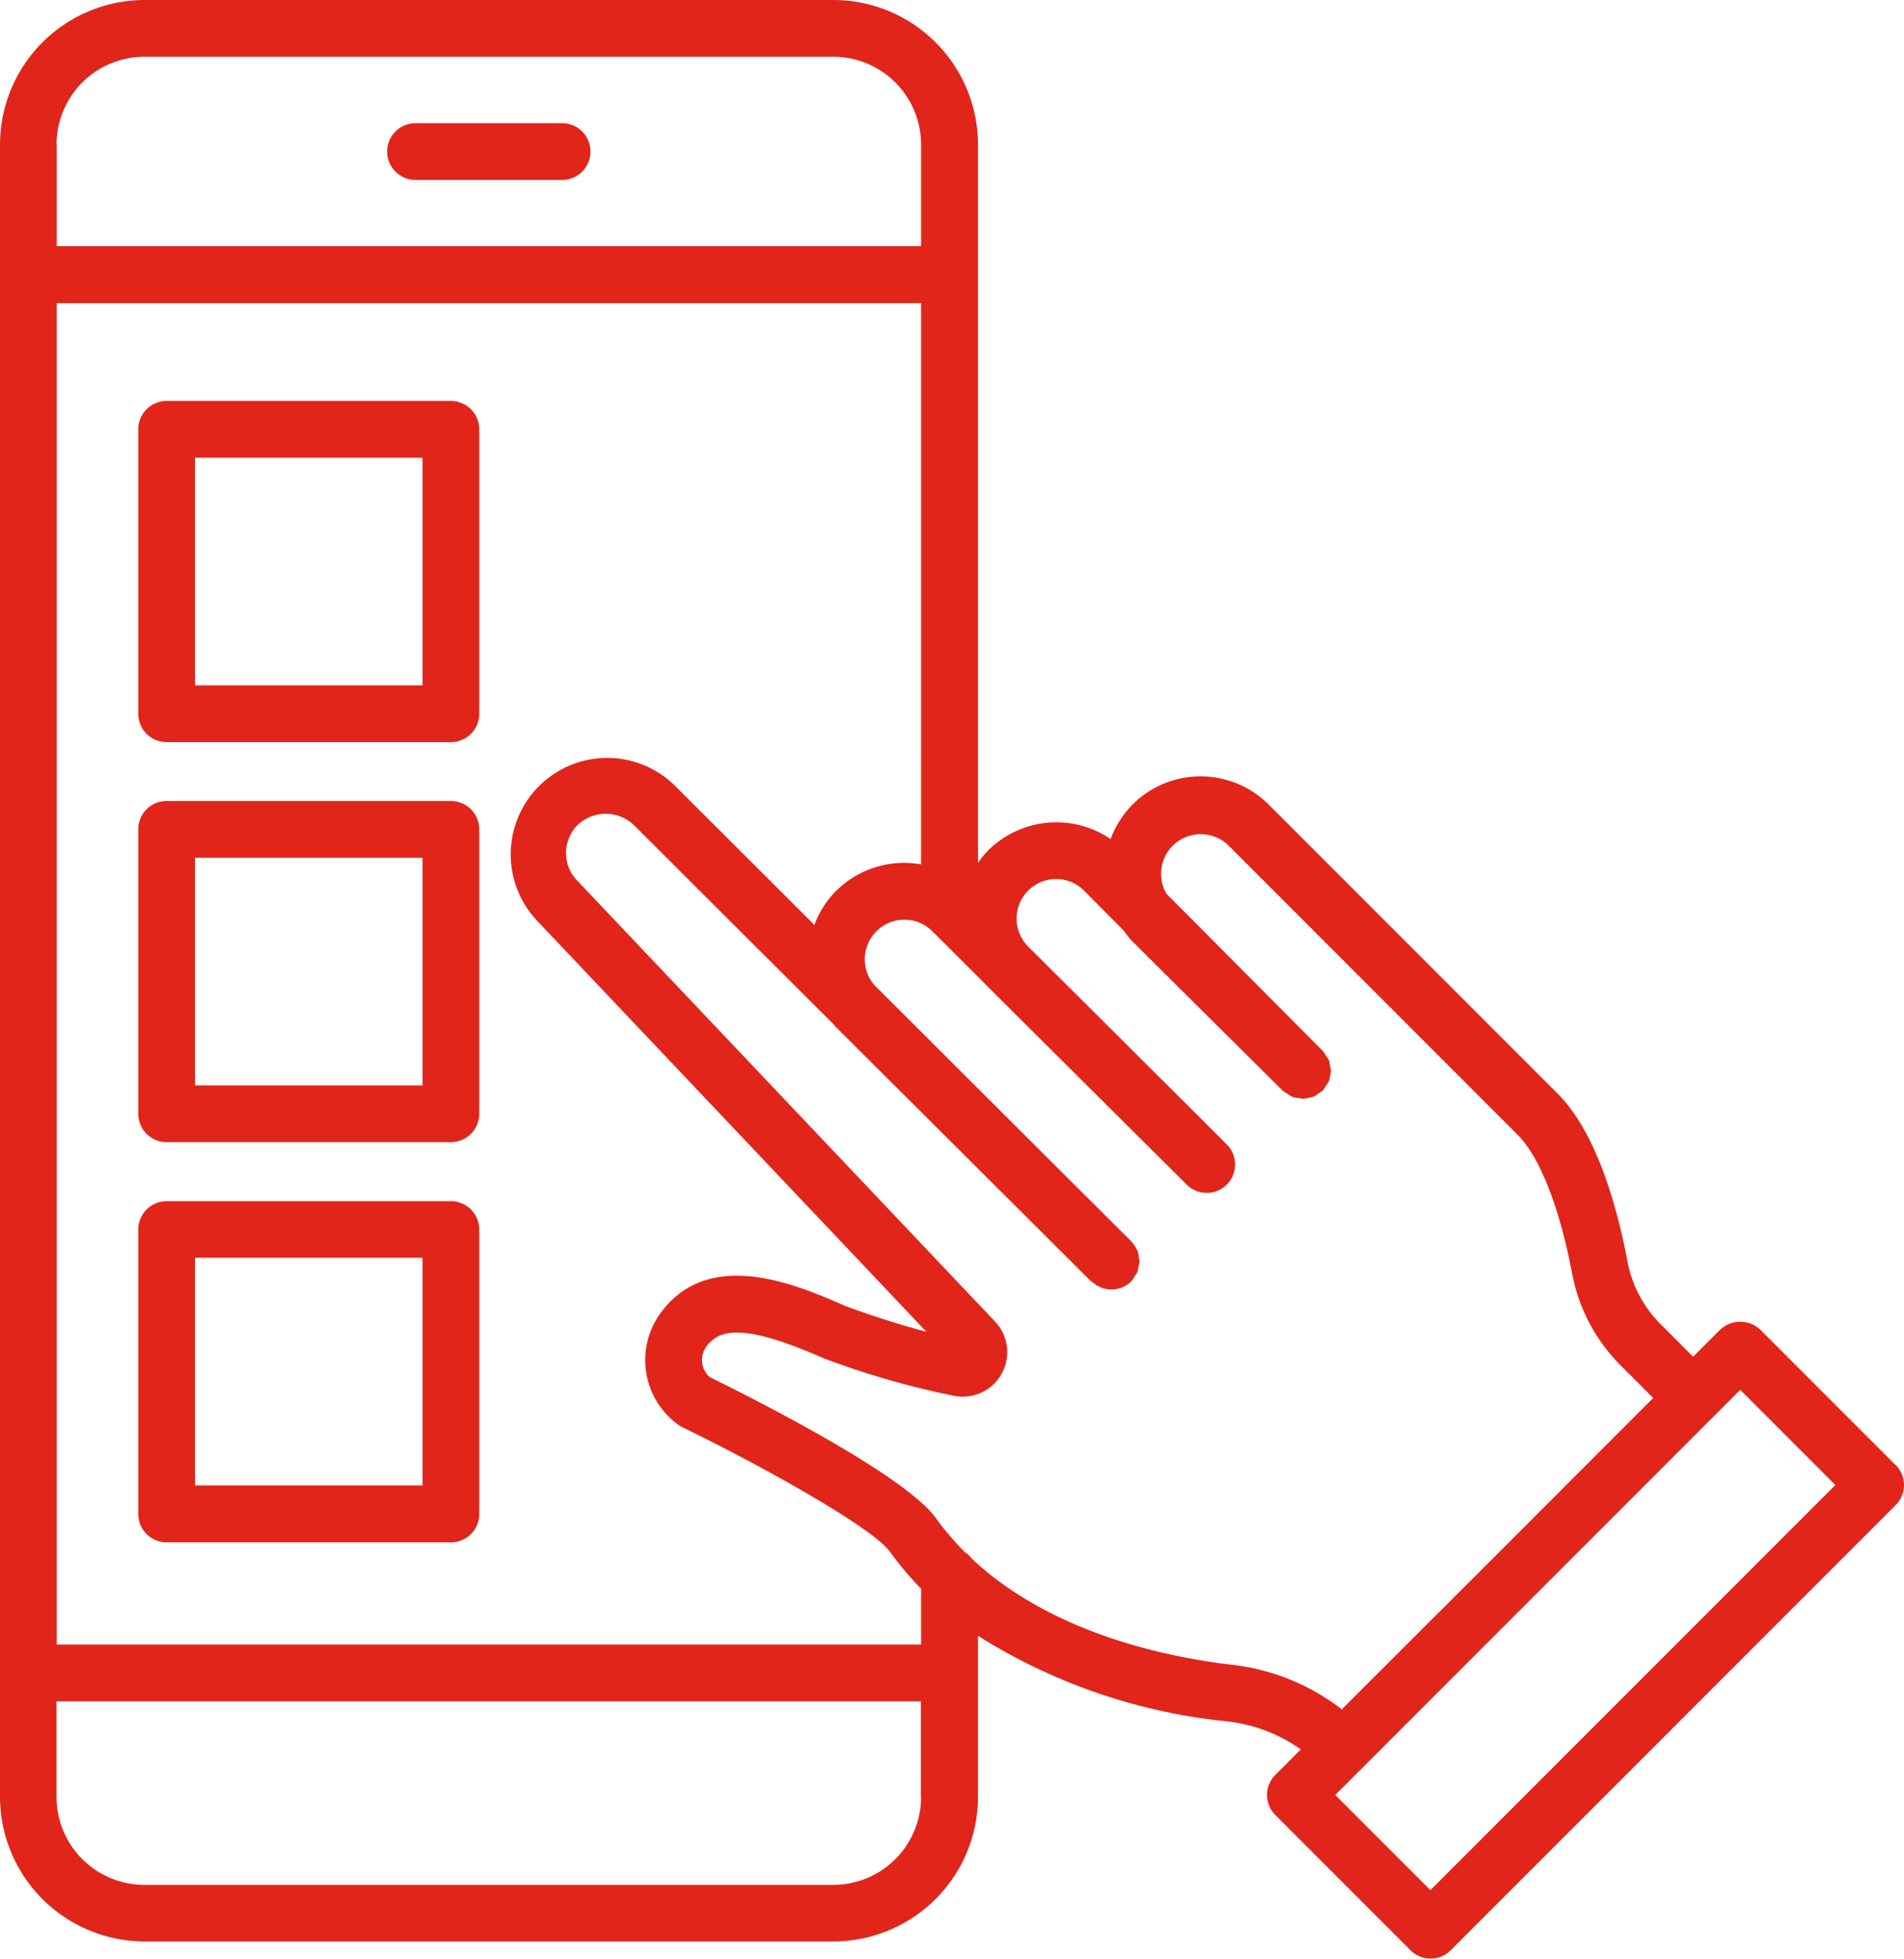
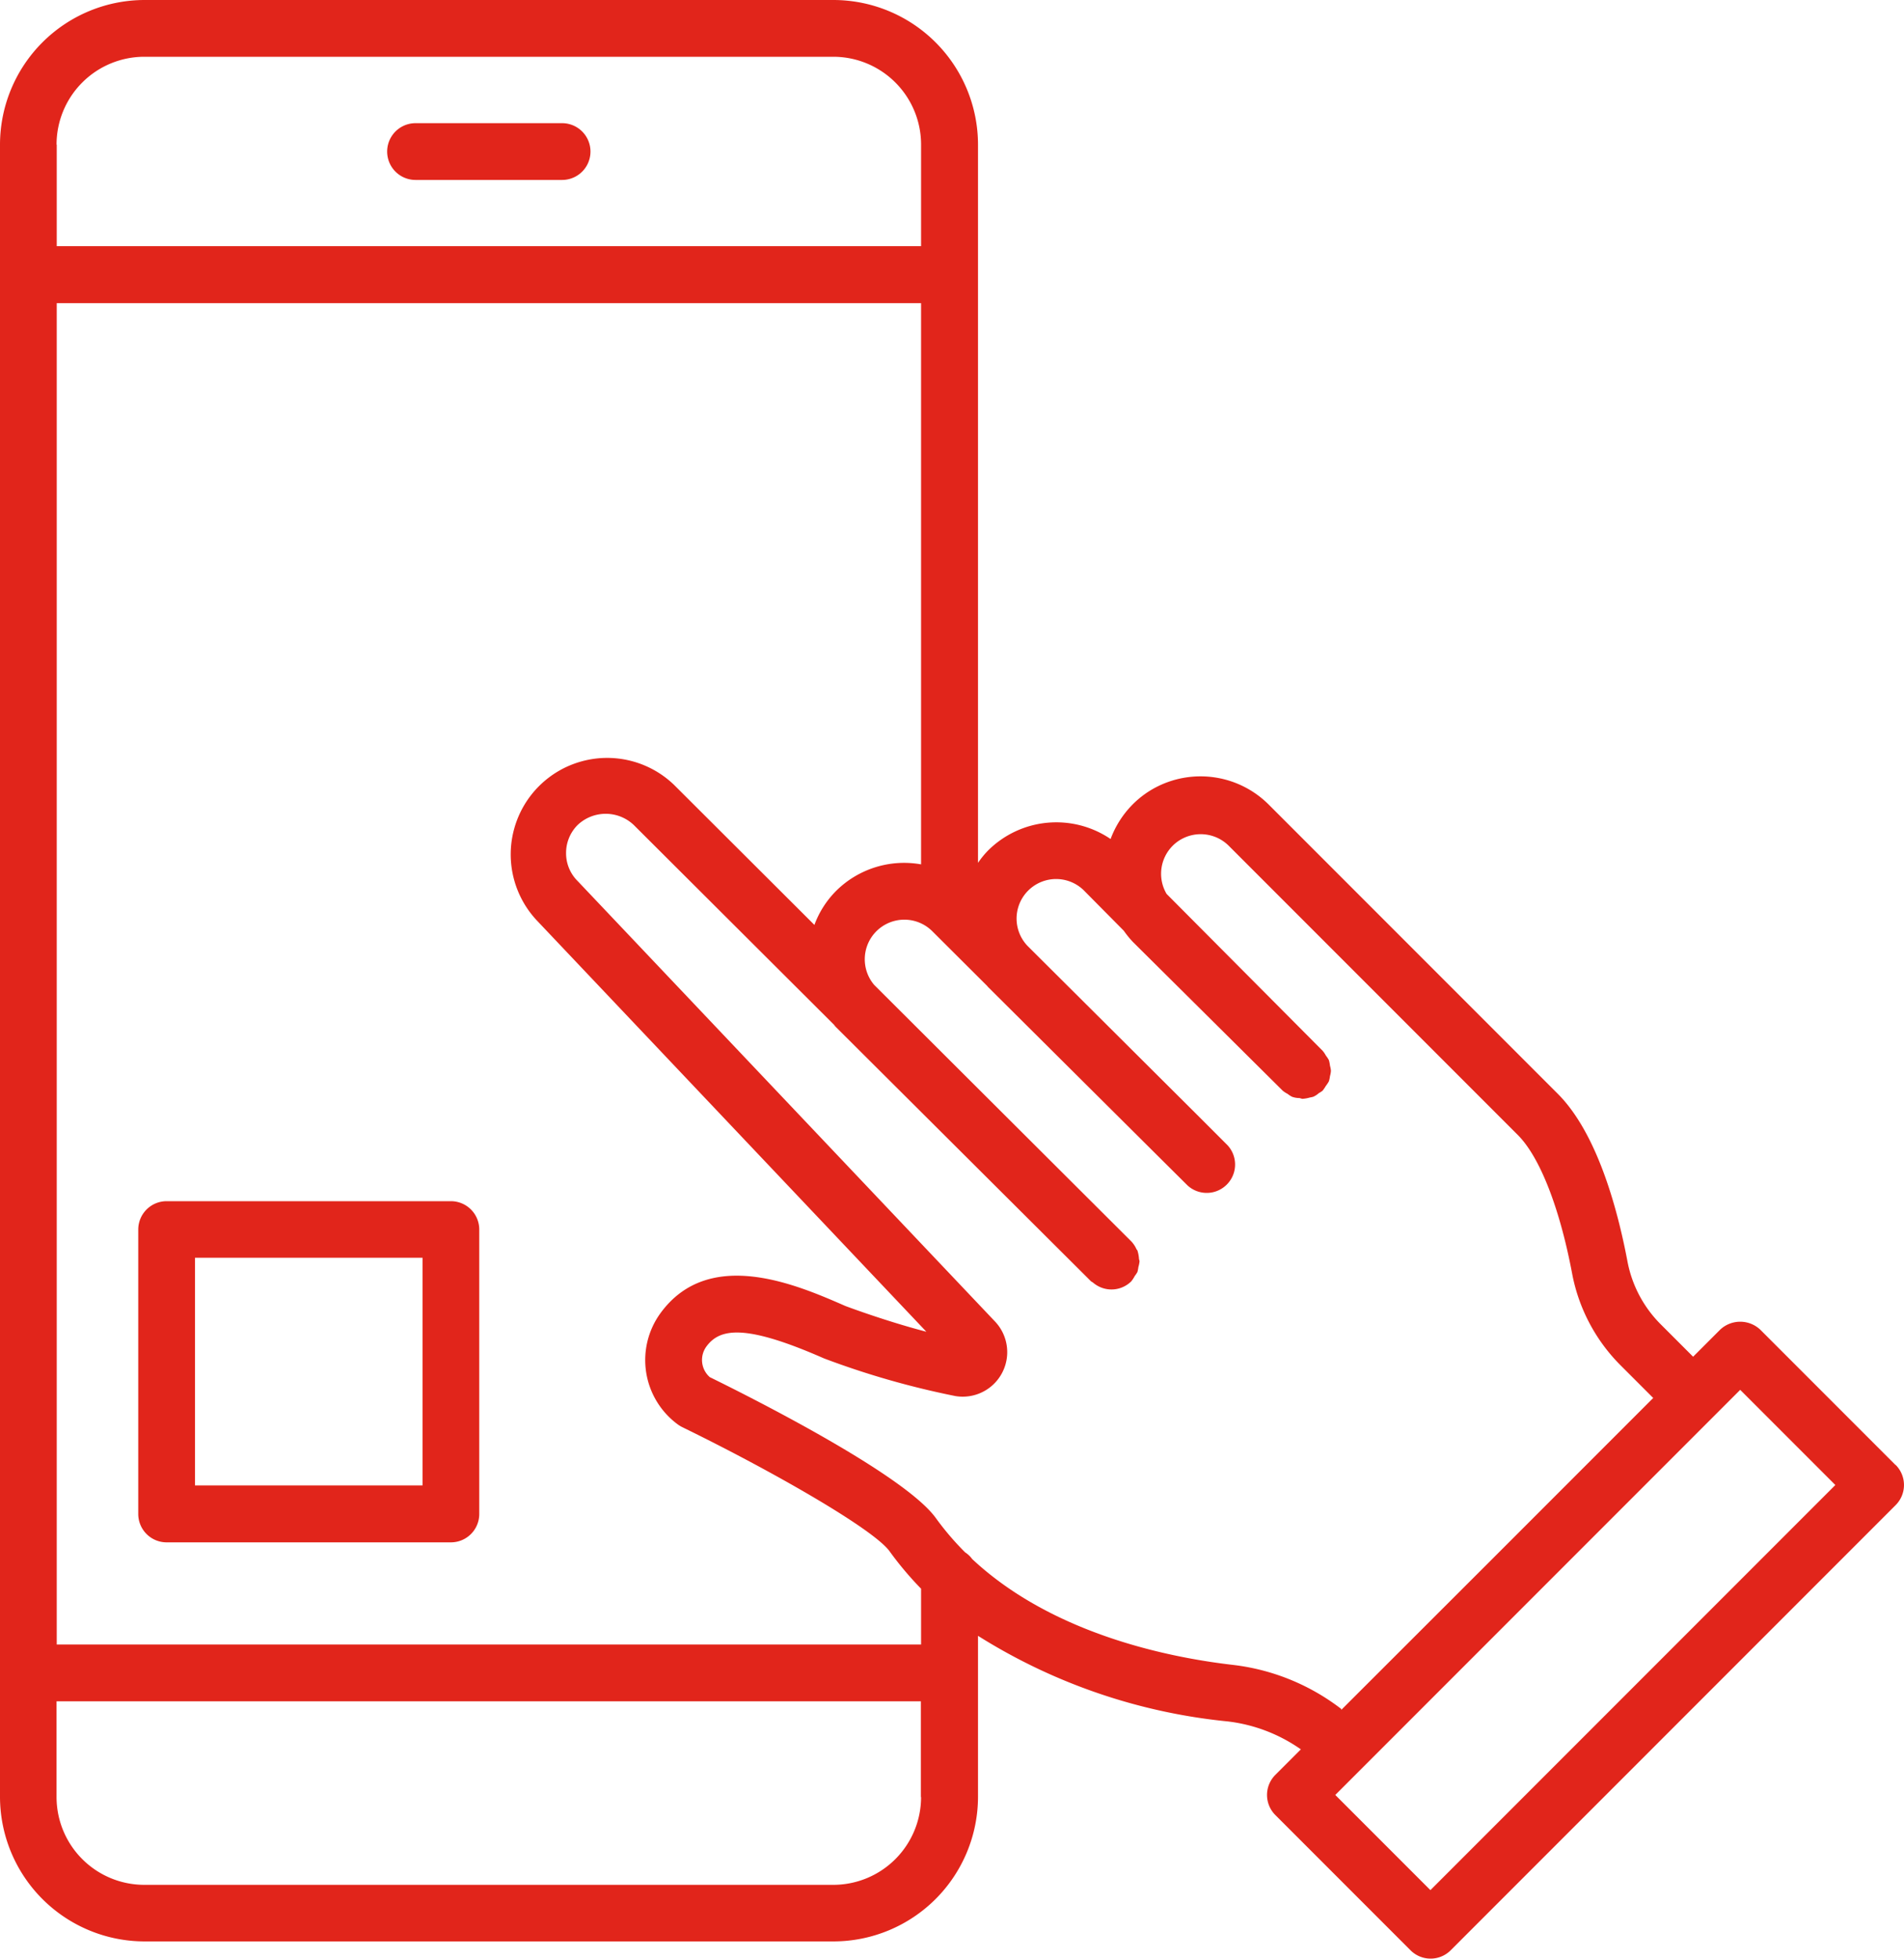
<svg xmlns="http://www.w3.org/2000/svg" width="100.67" height="103.51" viewBox="0 0 100.67 103.51">
  <g id="Group_45" data-name="Group 45" transform="translate(-1035.16 -25.91)">
    <path id="Path_160" data-name="Path 160" d="M1135.38,103.33l-7.15-7.15a1.548,1.548,0,0,0-2.12,0l-1.43,1.43-1.71-1.71a6.368,6.368,0,0,1-1.76-3.32c-.55-2.91-1.64-6.82-3.69-8.87l-15.28-15.28a5.1,5.1,0,0,0-5.85-.97,4.987,4.987,0,0,0-1.35.97,5.13,5.13,0,0,0-1.16,1.82,5.112,5.112,0,0,0-6.47.6,4.733,4.733,0,0,0-.54.66V33.55a7.652,7.652,0,0,0-7.64-7.64H1042.8a7.652,7.652,0,0,0-7.64,7.64v87.32a7.652,7.652,0,0,0,7.64,7.64h36.43a7.652,7.652,0,0,0,7.64-7.64v-8.51a30.419,30.419,0,0,0,13.17,4.52,8.444,8.444,0,0,1,3.9,1.48l-1.35,1.35a1.5,1.5,0,0,0,0,2.12l7.15,7.15a1.5,1.5,0,0,0,2.12,0l23.53-23.53a1.5,1.5,0,0,0,0-2.12Zm-57.16-28.54-7.43-7.41a5.1,5.1,0,0,0-7.24,7.18l20.59,21.73c-2.19-.57-4.28-1.36-4.28-1.36-2.52-1.1-7.2-3.16-9.78.38a4.216,4.216,0,0,0,.92,5.88,1.76,1.76,0,0,0,.23.14c4.74,2.31,10.14,5.4,10.97,6.57a17.625,17.625,0,0,0,1.66,1.97v2.95h-45.7V41.93h45.7V71.59a5.106,5.106,0,0,0-4.49,1.4,4.991,4.991,0,0,0-1.15,1.8Zm-40.07-41.24a4.643,4.643,0,0,1,4.64-4.64h36.43a4.643,4.643,0,0,1,4.64,4.64v5.37h-45.7V33.55Zm45.71,87.33a4.643,4.643,0,0,1-4.64,4.64h-36.43a4.643,4.643,0,0,1-4.64-4.64v-5.06h45.7v5.06Zm22.21-4.66a11.6,11.6,0,0,0-5.69-2.32c-3.57-.41-9.64-1.69-13.82-5.6a1.366,1.366,0,0,0-.37-.35,14.9,14.9,0,0,1-1.54-1.8c-1.65-2.32-9.94-6.47-11.96-7.46a1.206,1.206,0,0,1-.18-1.62c.7-.95,2.01-1.22,6.22.63a44.389,44.389,0,0,0,6.95,1.99,2.353,2.353,0,0,0,2.09-3.94L1065.7,72.47a2.063,2.063,0,0,1-.61-1.48,2.088,2.088,0,0,1,.61-1.48,2.157,2.157,0,0,1,2.97,0l10.59,10.56a.887.887,0,0,0,.12.14l13.28,13.23.19.19h0s.07.04.11.07a1.491,1.491,0,0,0,2.01-.07h0a1.806,1.806,0,0,0,.19-.29,1.533,1.533,0,0,0,.14-.21,2,2,0,0,0,.05-.26,1.593,1.593,0,0,0,.06-.3c0-.05-.03-.1-.03-.16a1.866,1.866,0,0,0-.08-.41c-.01-.03-.04-.05-.05-.07a1.468,1.468,0,0,0-.28-.42l-13.59-13.55a2.093,2.093,0,0,1,3.08-2.83l2.89,2.88s.04.05.06.07l8.98,8.93,1.55,1.54a1.5,1.5,0,0,0,2.12-2.12l-.22-.22h0l-1.36-1.36-8.99-8.95a2.09,2.09,0,0,1,3.02-2.89l2.07,2.09a5.192,5.192,0,0,0,.47.58l7.93,7.87a1.452,1.452,0,0,0,.26.17,1.5,1.5,0,0,0,.23.15,1.156,1.156,0,0,0,.37.07c.07,0,.13.04.19.04a1.778,1.778,0,0,0,.39-.07,1.163,1.163,0,0,0,.18-.04,1.12,1.12,0,0,0,.29-.19,1.373,1.373,0,0,0,.2-.13h0a2.21,2.21,0,0,0,.17-.25,2,2,0,0,0,.16-.24,1.4,1.4,0,0,0,.06-.28,1.26,1.26,0,0,0,.05-.28,1.28,1.28,0,0,0-.05-.27,1.593,1.593,0,0,0-.06-.3,2,2,0,0,0-.16-.24,1.378,1.378,0,0,0-.17-.25l-8.25-8.29a2.094,2.094,0,0,1,.32-2.54,2.041,2.041,0,0,1,.56-.4,2.1,2.1,0,0,1,2.41.4l15.28,15.28c1.16,1.16,2.21,3.83,2.87,7.31a9.293,9.293,0,0,0,2.58,4.88l1.71,1.71-8.54,8.54-7.95,7.94Zm4.72,9.58-5.03-5.03,7.29-7.29,12.69-12.69h0l1.43-1.43,5.03,5.03Z" fill="#e1251b" />
    <path id="Path_161" data-name="Path 161" d="M1064.88,32.42h-7.75a1.5,1.5,0,0,0,0,3h7.75a1.5,1.5,0,0,0,0-3Z" fill="#e1251b" />
-     <path id="Path_162" data-name="Path 162" d="M1059,47.1h-15.03a1.5,1.5,0,0,0-1.5,1.5V63.63a1.5,1.5,0,0,0,1.5,1.5H1059a1.5,1.5,0,0,0,1.5-1.5V48.6A1.5,1.5,0,0,0,1059,47.1Zm-1.5,15.03h-12.03V50.1h12.03Z" fill="#e1251b" />
-     <path id="Path_163" data-name="Path 163" d="M1059,68.24h-15.03a1.5,1.5,0,0,0-1.5,1.5V84.77a1.5,1.5,0,0,0,1.5,1.5H1059a1.5,1.5,0,0,0,1.5-1.5V69.74A1.5,1.5,0,0,0,1059,68.24Zm-1.5,15.03h-12.03V71.24h12.03Z" fill="#e1251b" />
    <path id="Path_164" data-name="Path 164" d="M1059,89.39h-15.03a1.5,1.5,0,0,0-1.5,1.5v15.03a1.5,1.5,0,0,0,1.5,1.5H1059a1.5,1.5,0,0,0,1.5-1.5V90.89A1.5,1.5,0,0,0,1059,89.39Zm-1.5,15.02h-12.03V92.38h12.03Z" fill="#e1251b" />
  </g>
</svg>